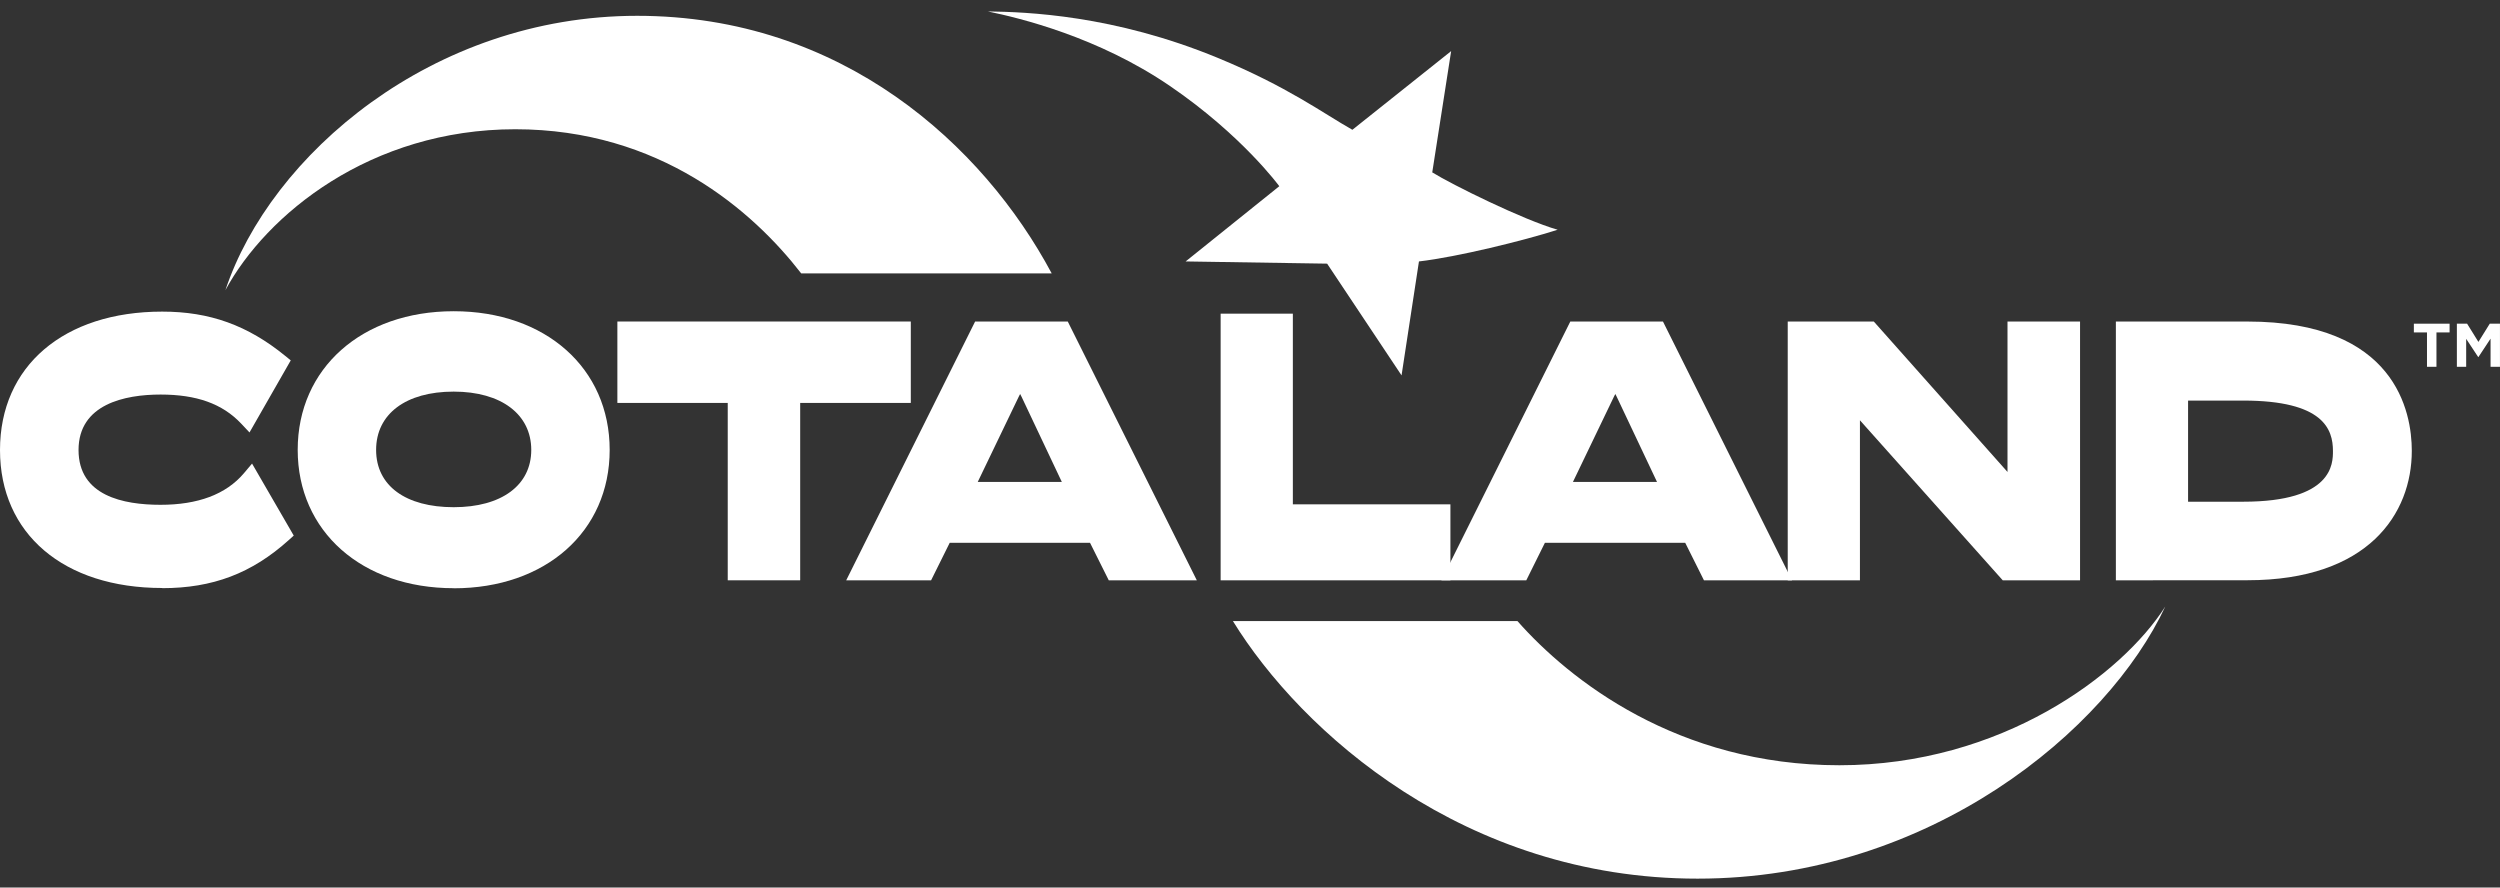
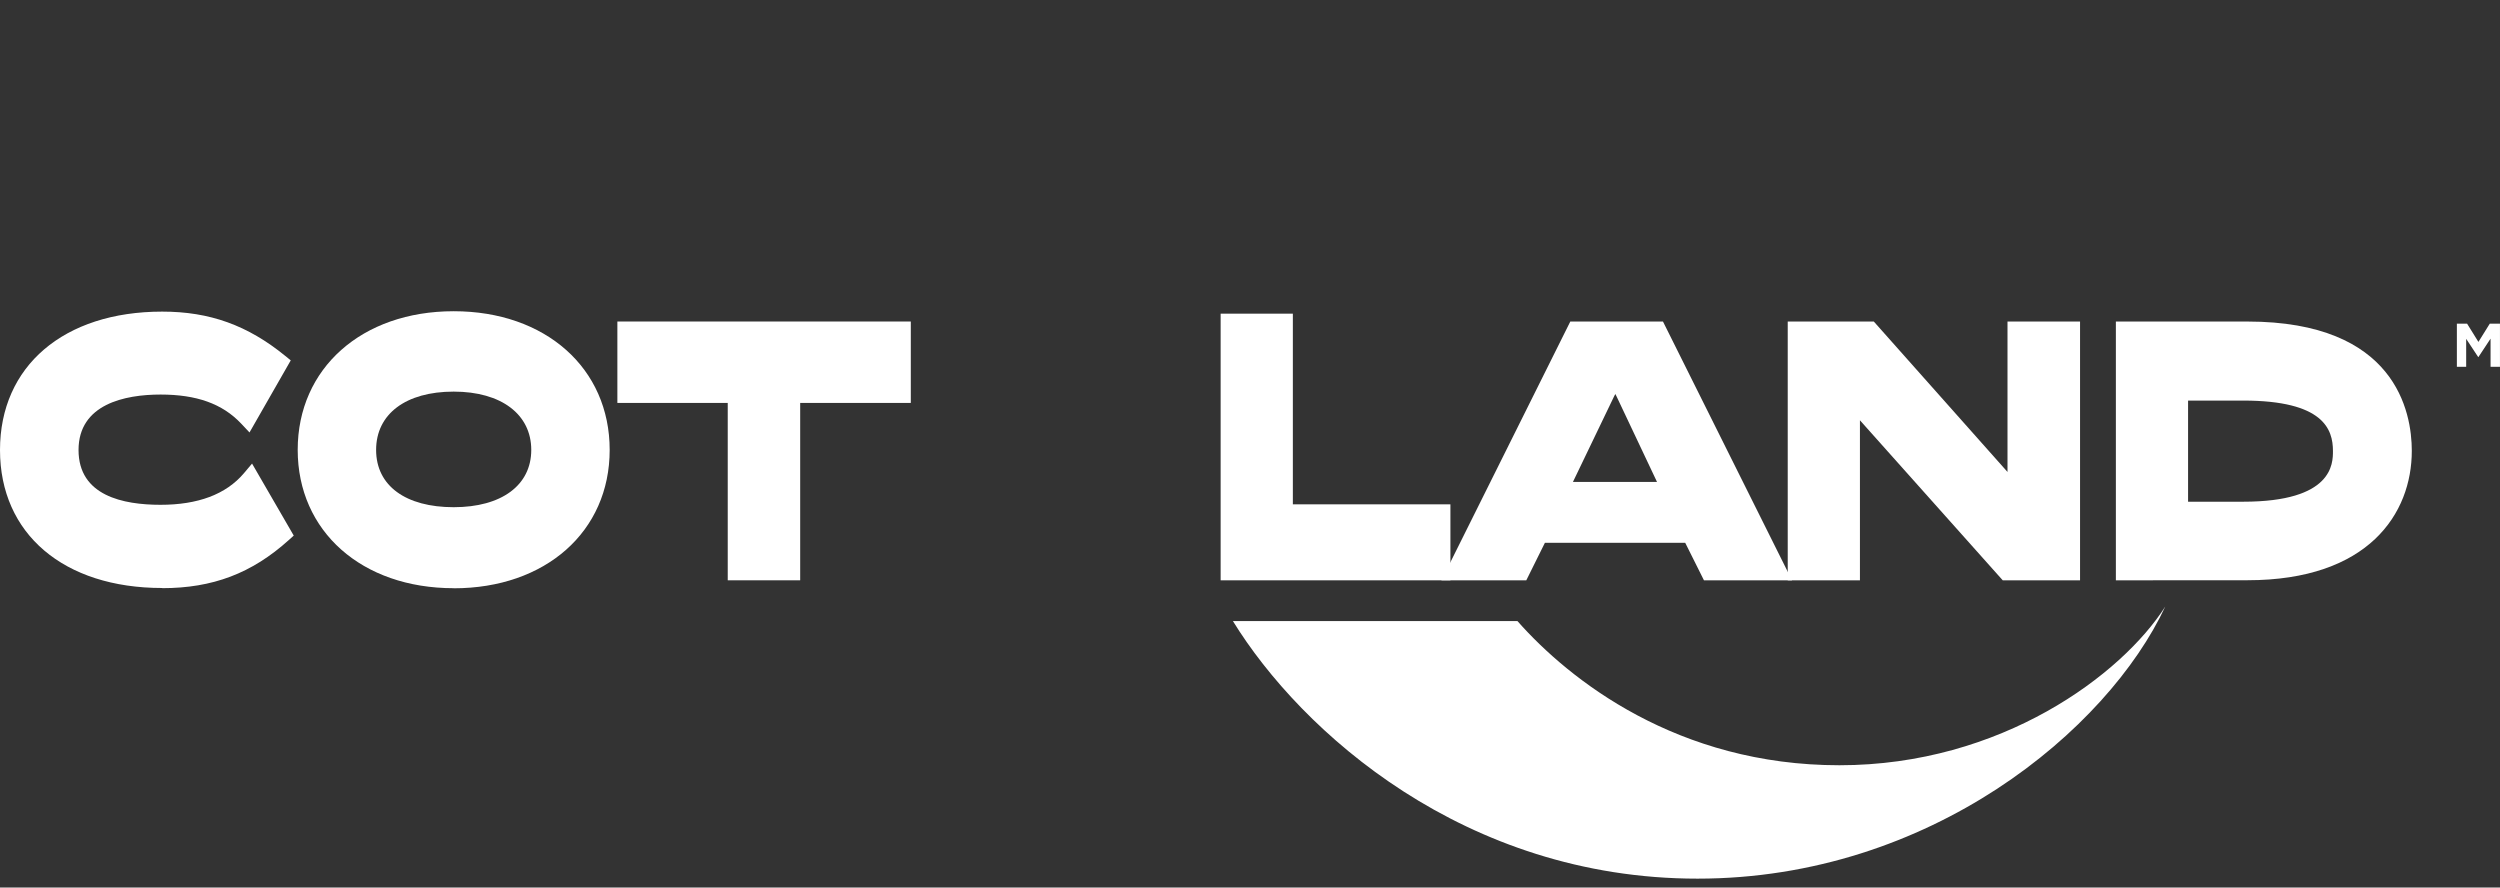
<svg xmlns="http://www.w3.org/2000/svg" width="200" height="71" viewBox="0 0 200 71" fill="none">
  <rect x="0" y="0" width="200" height="71" fill="#333333" stroke="none" />
  <path d="M160.219 46.426L148.795 33.623V46.426H143.018V25.723H149.905L160.6 37.757V25.723H166.404V46.426H160.219Z" fill="white" />
  <path d="M97.651 46.426V25.093H103.428V40.347H116.033V46.426H97.651Z" fill="white" />
  <path d="M58.219 46.424V32.234H49.39V25.721H72.864V32.234H64.015V46.424H58.218H58.219Z" fill="white" />
  <path d="M36.295 47.056C28.945 47.056 23.816 42.507 23.816 35.987C23.816 29.467 28.945 24.898 36.295 24.898C43.645 24.898 48.774 29.46 48.774 35.994C48.774 42.528 43.645 47.063 36.295 47.063V47.056ZM36.295 31.329C32.467 31.329 30.089 33.118 30.089 35.993C30.089 38.868 32.466 40.576 36.295 40.576C40.124 40.576 42.501 38.822 42.501 35.993C42.501 33.165 40.124 31.329 36.295 31.329Z" fill="white" />
  <path d="M135.803 70.292C154.424 70.292 168.611 58.388 173.221 48.524C169.763 53.963 160.098 61.22 147.153 61.22C134.207 61.22 125.562 54.406 121.394 49.684H98.632C104.104 58.565 117.182 70.292 135.803 70.292Z" fill="white" />
-   <path d="M50.972 1.265C34.569 1.265 21.623 12.416 18.032 23.213C21.312 17.15 29.647 10.34 41.219 10.34C52.79 10.34 60.238 16.885 64.095 21.87H84.135C78.65 11.609 67.376 1.265 50.972 1.265Z" fill="white" />
  <path d="M12.975 47.04C5.093 47.04 0 42.704 0 36.001C0 29.298 5.093 24.929 12.975 24.929C16.779 24.929 19.812 26.021 22.818 28.471L23.26 28.83L19.96 34.597L19.302 33.897C17.781 32.282 15.702 31.564 12.845 31.564C9.987 31.564 6.283 32.33 6.283 36.001C6.283 39.672 9.867 40.384 12.845 40.384C15.822 40.384 18.076 39.556 19.512 37.86L20.164 37.086L23.499 42.847L23.093 43.213C20.144 45.866 17.019 47.053 12.97 47.053L12.977 47.04H12.975Z" fill="white" />
  <path d="M169.27 25.723H179.797C191.664 25.723 192.944 32.964 192.944 36.071C192.944 41.075 189.491 46.419 179.797 46.419L169.27 46.426V25.723ZM179.457 40.137C186.636 40.137 186.636 37.084 186.636 36.078C186.636 34.352 185.894 32.046 179.457 32.046H175.046V40.137H179.457Z" fill="white" />
-   <path d="M124.612 18.38C121.903 19.248 116.582 20.559 113.516 20.915L112.124 30.031L106.17 21.092L94.851 20.915L102.344 14.897C102.344 14.897 99.373 10.826 93.61 6.888C87.846 2.95 81.595 1.445 79.024 0.914C82.127 0.958 89.094 1.195 97.422 4.631C103.016 6.938 105.84 9.056 108.19 10.383L116.092 4.088L114.58 13.791C116.169 14.775 121.839 17.582 124.612 18.38Z" fill="white" />
  <path d="M125.625 25.721L115.311 46.426H122.103L123.593 43.422H134.816L136.317 46.426H143.361L133.037 25.721H125.625ZM125.836 38.553L129.113 31.738L129.226 31.518L129.337 31.738L132.56 38.553H125.836Z" fill="white" />
-   <path d="M78.01 25.721L67.696 46.426H74.487L75.978 43.422H87.201L88.702 46.426H95.746L85.421 25.721H78.01ZM78.22 38.553L81.498 31.738L81.61 31.518L81.723 31.738L84.945 38.553H78.22Z" fill="white" />
-   <path d="M194.159 29.343V26.594H193.109V25.895H195.967V26.594H194.917V29.343H194.159Z" fill="white" />
  <path d="M196.55 29.343V25.895H197.368L198.274 27.353L199.181 25.895H199.998V29.343H199.245V27.092L198.274 28.564H198.255L197.294 27.106V29.343H196.55Z" fill="white" />
</svg>